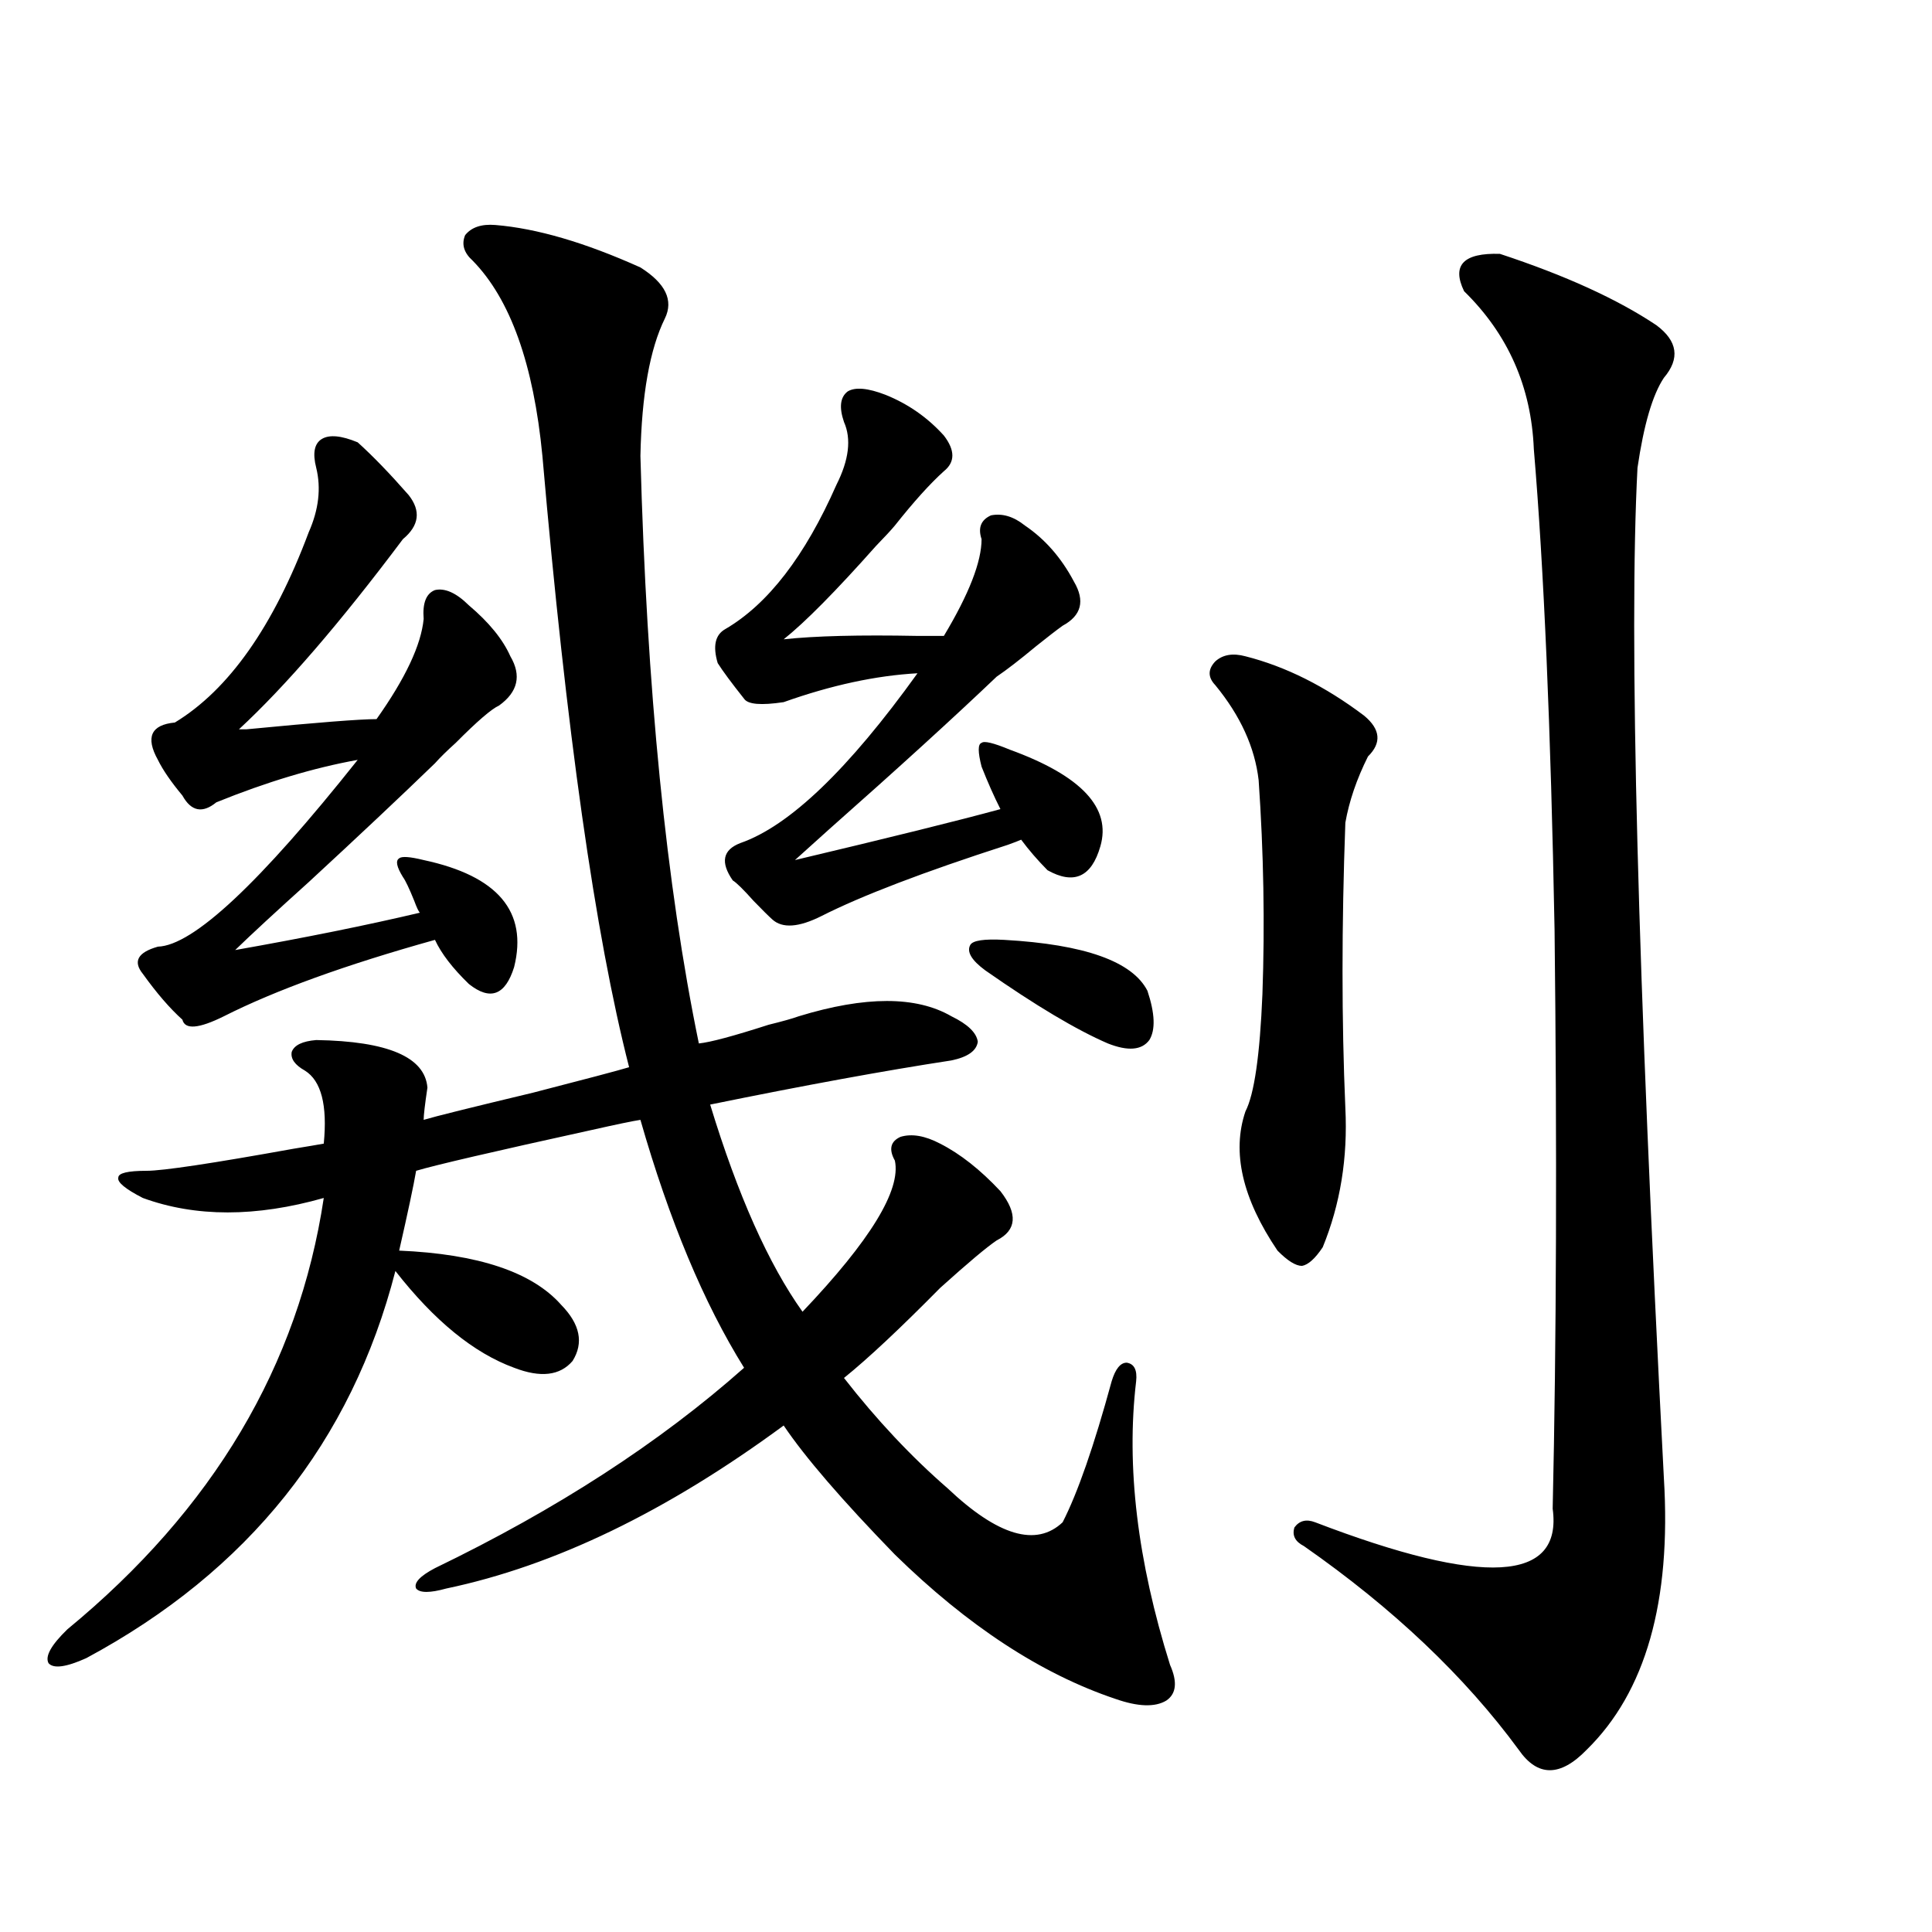
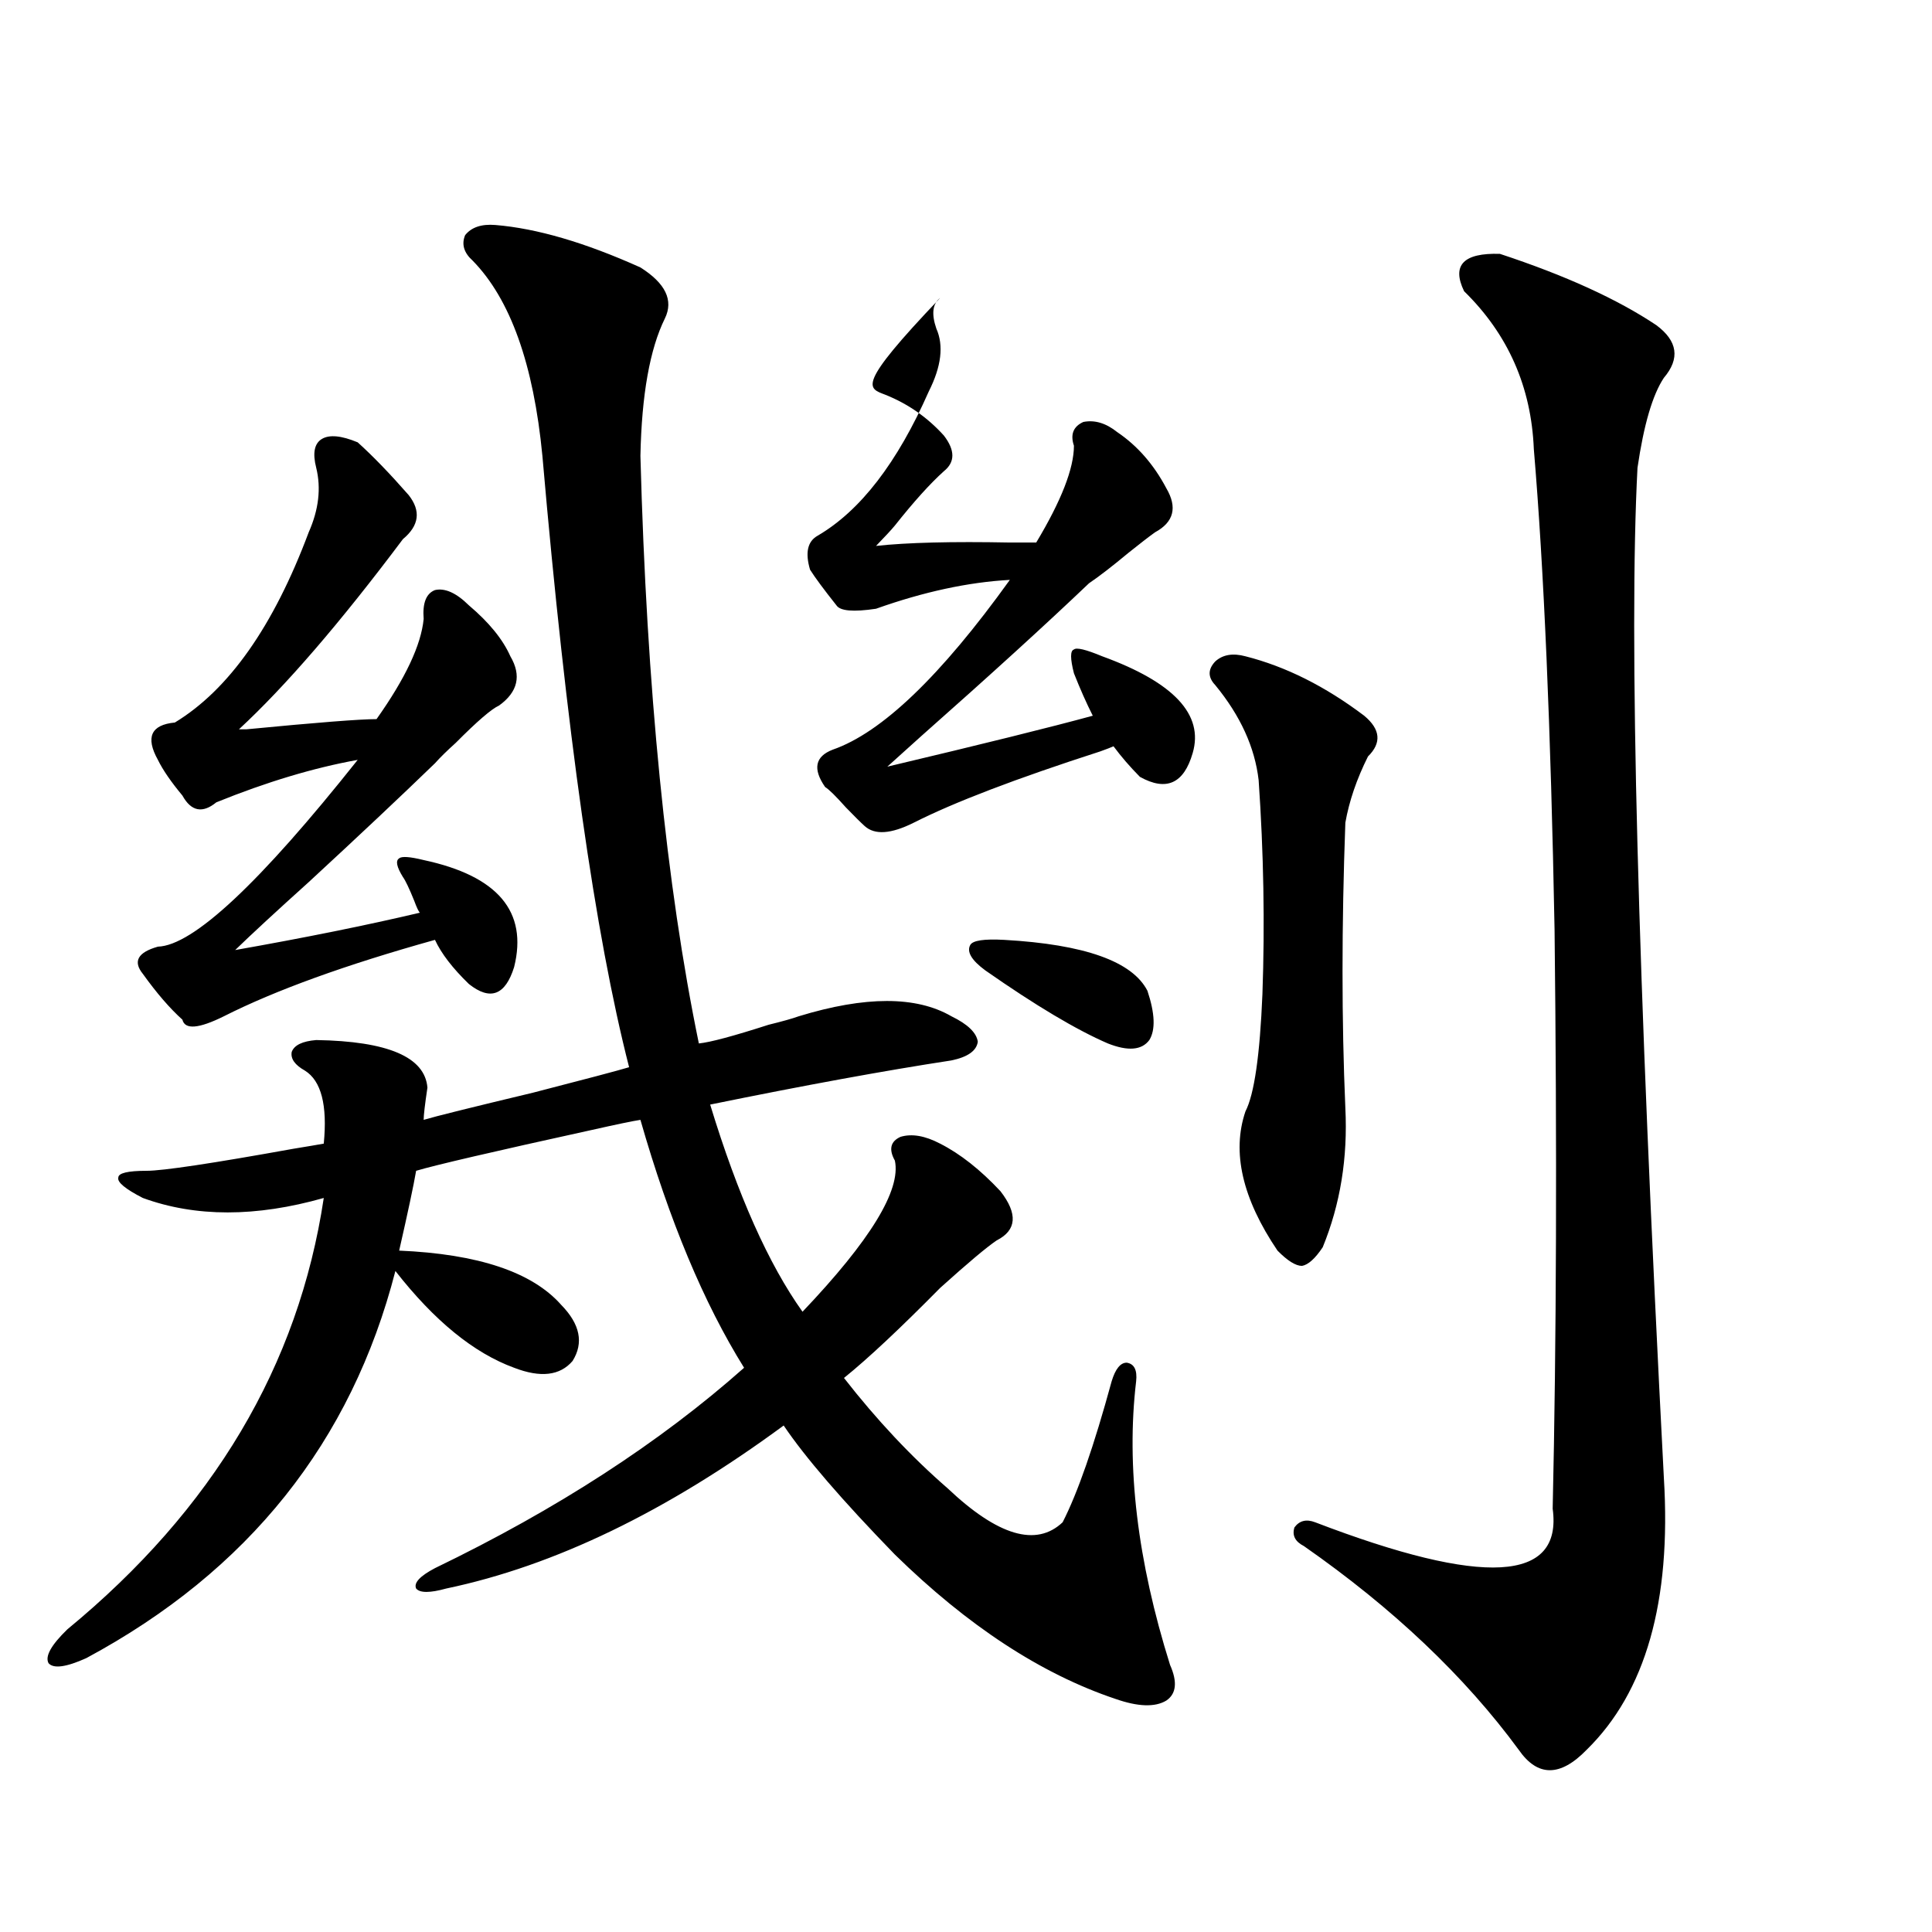
<svg xmlns="http://www.w3.org/2000/svg" version="1.1" id="图层_1" x="0px" y="0px" width="1000px" height="1000px" viewBox="0 0 1000 1000" enable-background="new 0 0 1000 1000" xml:space="preserve">
-   <path d="M256.359,116.453c21.463,1.758,46.493,9.092,75.12,21.973c13.003,8.213,17.226,17.002,12.683,26.367  c-7.805,15.82-12.042,39.551-12.683,71.191c3.247,120.713,13.323,222.075,30.243,304.102c5.854-0.576,17.881-3.804,36.097-9.668  c7.149-1.758,12.348-3.213,15.609-4.395c34.466-10.547,60.807-10.547,79.022,0c8.445,4.106,13.003,8.501,13.658,13.184  c-0.655,4.697-5.213,7.91-13.658,9.668c-34.48,5.273-76.096,12.896-124.875,22.852c14.299,46.885,30.243,82.617,47.804,107.227  c35.121-36.914,51.051-62.979,47.804-78.223c-3.262-5.85-2.286-9.956,2.927-12.305c5.854-1.758,12.683-0.576,20.487,3.516  c10.396,5.273,20.808,13.486,31.219,24.609c9.101,11.729,8.445,20.215-1.951,25.488c-5.213,3.516-14.969,11.729-29.268,24.609  c-20.822,21.094-37.407,36.626-49.755,46.582c16.905,21.685,34.786,40.732,53.657,57.129c26.006,24.609,45.853,30.474,59.511,17.578  c7.805-15.229,16.25-39.551,25.365-72.949c1.951-6.44,4.543-9.668,7.805-9.668c3.902,0.591,5.519,3.818,4.878,9.668  c-5.213,43.945,0.641,92.876,17.561,146.777c3.902,8.789,3.247,14.941-1.951,18.457c-5.854,3.516-14.634,3.214-26.341-0.879  c-38.383-12.895-76.431-37.793-114.144-74.707c-27.316-28.125-46.508-50.386-57.56-66.797  c-60.486,44.536-118.701,72.661-174.63,84.375c-8.46,2.349-13.658,2.349-15.609,0c-1.311-2.925,1.951-6.44,9.756-10.547  c63.078-30.459,116.415-65.039,159.996-103.711c-20.822-33.398-38.703-76.162-53.657-128.32c-3.902,0.591-12.362,2.349-25.365,5.273  c-50.73,11.138-80.974,18.169-90.729,21.094c-1.311,7.622-4.237,21.396-8.78,41.309c40.975,1.758,68.932,11.138,83.9,28.125  c9.756,9.971,11.707,19.639,5.854,29.004c-6.509,7.622-16.585,8.789-30.243,3.516c-20.822-7.607-41.31-24.307-61.462-50.098  C181.88,746.341,128.558,813.138,44.657,858.25c-10.411,4.684-16.92,5.563-19.512,2.637c-1.951-3.516,1.296-9.379,9.756-17.578  c75.44-62.1,119.662-136.519,132.68-223.242c-35.121,9.971-66.34,9.971-93.656,0c-9.115-4.683-13.338-8.198-12.683-10.547  c0-2.334,4.878-3.516,14.634-3.516c8.445,0,33.811-3.804,76.096-11.426c7.149-1.167,12.348-2.046,15.609-2.637  c1.951-19.912-1.311-32.52-9.756-37.793c-5.213-2.925-7.484-6.152-6.829-9.668c1.296-3.516,5.519-5.562,12.683-6.152  c37.072,0.591,56.249,8.789,57.56,24.609c-1.311,8.789-1.951,14.365-1.951,16.699c5.854-1.758,24.71-6.44,56.584-14.063  c27.316-7.031,43.901-11.426,49.755-13.184c-17.561-68.555-32.529-174.023-44.877-316.406  c-4.558-47.461-16.585-81.147-36.097-101.074c-4.558-4.092-5.854-8.486-3.902-13.184  C243.997,117.635,249.195,115.877,256.359,116.453z M185.142,228.953c7.805,7.031,16.585,16.123,26.341,27.246  c6.494,8.213,5.519,15.82-2.927,22.852c-32.529,43.369-60.821,76.177-84.876,98.438c0.641,0,1.951,0,3.902,0  c36.417-3.516,58.855-5.273,67.315-5.273c14.954-21.094,23.079-38.369,24.39-51.855c-0.655-8.198,1.296-13.184,5.854-14.941  c5.198-1.167,11.052,1.47,17.561,7.91c10.396,8.789,17.561,17.578,21.463,26.367c5.854,9.971,3.902,18.457-5.854,25.488  c-3.902,1.758-11.387,8.213-22.438,19.336c-4.558,4.106-8.14,7.622-10.731,10.547c-17.561,17.002-39.358,37.505-65.364,61.523  c-16.92,15.244-29.603,26.958-38.048,35.156c36.417-6.44,68.291-12.881,95.607-19.336c-0.655-0.576-1.631-2.637-2.927-6.152  c-2.606-6.44-4.558-10.547-5.854-12.305c-3.262-5.273-3.902-8.486-1.951-9.668c1.296-1.167,5.519-0.879,12.683,0.879  c38.368,8.213,53.978,26.67,46.828,55.371c-4.558,14.653-12.362,17.578-23.414,8.789c-8.46-8.198-14.313-15.82-17.561-22.852  c-46.188,12.896-82.604,26.079-109.266,39.551c-13.018,6.455-20.167,7.031-21.463,1.758c-6.509-5.85-13.338-13.76-20.487-23.73  c-5.213-6.44-2.606-11.123,7.805-14.063c18.201-0.576,52.682-32.808,103.412-96.68c-22.773,4.106-47.163,11.426-73.169,21.973  c-7.164,5.864-13.018,4.697-17.561-3.516c-5.854-7.031-10.091-13.184-12.683-18.457c-6.509-11.714-3.582-18.154,8.78-19.336  c27.957-16.987,51.051-49.795,69.267-98.438c5.198-11.714,6.494-22.852,3.902-33.398c-1.951-7.607-0.976-12.593,2.927-14.941  C170.508,224.861,176.682,225.438,185.142,228.953z M458.306,204.344c11.707,4.697,21.783,11.729,30.243,21.094  c5.854,7.622,5.854,13.774,0,18.457c-7.164,6.455-15.609,15.82-25.365,28.125c-1.951,2.349-5.213,5.864-9.756,10.547  c-20.822,23.442-36.752,39.551-47.804,48.34c16.25-1.758,39.344-2.334,69.267-1.758c6.494,0,11.052,0,13.658,0  c13.003-21.67,19.512-38.369,19.512-50.098c-1.951-5.85-0.335-9.956,4.878-12.305c5.854-1.167,11.707,0.591,17.561,5.273  c10.396,7.031,18.856,16.699,25.365,29.004c5.854,9.971,3.902,17.578-5.854,22.852c-3.262,2.349-7.805,5.864-13.658,10.547  c-8.46,7.031-15.289,12.305-20.487,15.82c-22.118,21.094-51.065,47.461-86.827,79.102c-8.46,7.622-14.313,12.896-17.561,15.82  c49.42-11.714,84.876-20.503,106.339-26.367c-3.262-6.44-6.509-13.76-9.756-21.973c-1.951-7.607-1.951-11.714,0-12.305  c1.296-1.167,6.174,0,14.634,3.516c37.072,13.486,52.682,30.186,46.828,50.098c-4.558,15.82-13.658,19.927-27.316,12.305  c-5.213-5.273-9.756-10.547-13.658-15.82c-1.311,0.591-3.582,1.47-6.829,2.637c-43.581,14.063-75.775,26.367-96.583,36.914  c-11.707,5.864-20.167,6.455-25.365,1.758c-1.951-1.758-5.213-4.971-9.756-9.668c-5.213-5.85-8.78-9.365-10.731-10.547  c-6.509-9.365-5.213-15.82,3.902-19.336c25.365-8.789,55.929-38.081,91.705-87.891c-21.463,1.182-44.557,6.152-69.267,14.941  c-11.707,1.758-18.536,1.182-20.487-1.758c-6.509-8.198-11.066-14.351-13.658-18.457c-2.606-8.789-1.311-14.639,3.902-17.578  c22.104-12.881,41.295-37.793,57.56-74.707c6.494-12.881,7.805-23.73,3.902-32.52c-2.606-7.607-1.951-12.881,1.951-15.82  C442.696,200.252,449.19,200.828,458.306,204.344z M519.768,486.473c41.615,2.349,66.34,11.138,74.145,26.367  c3.902,11.729,4.223,20.215,0.976,25.488c-3.902,5.273-11.066,5.864-21.463,1.758c-16.265-7.031-37.407-19.624-63.413-37.793  c-7.164-5.273-9.756-9.668-7.805-13.184C503.503,486.775,509.356,485.896,519.768,486.473z M644.643,339.695  c20.808,5.273,41.295,15.532,61.462,30.762c8.445,7.031,9.101,14.063,1.951,21.094c-5.854,11.729-9.756,23.154-11.707,34.277  c-1.951,53.325-1.951,102.544,0,147.656c1.296,25.791-2.606,49.81-11.707,72.07c-3.902,5.864-7.484,9.092-10.731,9.668  c-3.262,0-7.484-2.637-12.683-7.91c-18.216-26.943-23.749-50.977-16.585-72.07c4.543-8.789,7.47-29.004,8.78-60.645  c1.296-36.323,0.641-73.237-1.951-110.742c-1.951-16.987-9.436-33.398-22.438-49.219c-3.902-4.092-3.902-8.198,0-12.305  C632.936,338.816,638.134,337.938,644.643,339.695z M776.347,131.395c33.811,11.138,60.807,23.442,80.974,36.914  c11.052,8.213,12.348,17.29,3.902,27.246c-5.854,8.789-10.411,24.321-13.658,46.582c-4.558,86.724,0,261.035,13.658,522.949  c3.902,63.872-9.436,110.742-39.999,140.625c-13.658,14.063-25.365,14.063-35.121,0c-27.972-38.095-65.044-73.251-111.217-105.469  c-4.558-2.334-6.188-5.562-4.878-9.668c2.592-3.516,6.174-4.395,10.731-2.637c87.147,33.398,128.122,31.064,122.924-7.031  c1.951-86.709,2.271-186.616,0.976-299.707c-1.951-104.287-5.533-187.207-10.731-248.73c-1.311-32.217-13.338-59.463-36.097-81.738  C751.302,137.259,757.476,130.818,776.347,131.395z" />
+   <path d="M256.359,116.453c21.463,1.758,46.493,9.092,75.12,21.973c13.003,8.213,17.226,17.002,12.683,26.367  c-7.805,15.82-12.042,39.551-12.683,71.191c3.247,120.713,13.323,222.075,30.243,304.102c5.854-0.576,17.881-3.804,36.097-9.668  c7.149-1.758,12.348-3.213,15.609-4.395c34.466-10.547,60.807-10.547,79.022,0c8.445,4.106,13.003,8.501,13.658,13.184  c-0.655,4.697-5.213,7.91-13.658,9.668c-34.48,5.273-76.096,12.896-124.875,22.852c14.299,46.885,30.243,82.617,47.804,107.227  c35.121-36.914,51.051-62.979,47.804-78.223c-3.262-5.85-2.286-9.956,2.927-12.305c5.854-1.758,12.683-0.576,20.487,3.516  c10.396,5.273,20.808,13.486,31.219,24.609c9.101,11.729,8.445,20.215-1.951,25.488c-5.213,3.516-14.969,11.729-29.268,24.609  c-20.822,21.094-37.407,36.626-49.755,46.582c16.905,21.685,34.786,40.732,53.657,57.129c26.006,24.609,45.853,30.474,59.511,17.578  c7.805-15.229,16.25-39.551,25.365-72.949c1.951-6.44,4.543-9.668,7.805-9.668c3.902,0.591,5.519,3.818,4.878,9.668  c-5.213,43.945,0.641,92.876,17.561,146.777c3.902,8.789,3.247,14.941-1.951,18.457c-5.854,3.516-14.634,3.214-26.341-0.879  c-38.383-12.895-76.431-37.793-114.144-74.707c-27.316-28.125-46.508-50.386-57.56-66.797  c-60.486,44.536-118.701,72.661-174.63,84.375c-8.46,2.349-13.658,2.349-15.609,0c-1.311-2.925,1.951-6.44,9.756-10.547  c63.078-30.459,116.415-65.039,159.996-103.711c-20.822-33.398-38.703-76.162-53.657-128.32c-3.902,0.591-12.362,2.349-25.365,5.273  c-50.73,11.138-80.974,18.169-90.729,21.094c-1.311,7.622-4.237,21.396-8.78,41.309c40.975,1.758,68.932,11.138,83.9,28.125  c9.756,9.971,11.707,19.639,5.854,29.004c-6.509,7.622-16.585,8.789-30.243,3.516c-20.822-7.607-41.31-24.307-61.462-50.098  C181.88,746.341,128.558,813.138,44.657,858.25c-10.411,4.684-16.92,5.563-19.512,2.637c-1.951-3.516,1.296-9.379,9.756-17.578  c75.44-62.1,119.662-136.519,132.68-223.242c-35.121,9.971-66.34,9.971-93.656,0c-9.115-4.683-13.338-8.198-12.683-10.547  c0-2.334,4.878-3.516,14.634-3.516c8.445,0,33.811-3.804,76.096-11.426c7.149-1.167,12.348-2.046,15.609-2.637  c1.951-19.912-1.311-32.52-9.756-37.793c-5.213-2.925-7.484-6.152-6.829-9.668c1.296-3.516,5.519-5.562,12.683-6.152  c37.072,0.591,56.249,8.789,57.56,24.609c-1.311,8.789-1.951,14.365-1.951,16.699c5.854-1.758,24.71-6.44,56.584-14.063  c27.316-7.031,43.901-11.426,49.755-13.184c-17.561-68.555-32.529-174.023-44.877-316.406  c-4.558-47.461-16.585-81.147-36.097-101.074c-4.558-4.092-5.854-8.486-3.902-13.184  C243.997,117.635,249.195,115.877,256.359,116.453z M185.142,228.953c7.805,7.031,16.585,16.123,26.341,27.246  c6.494,8.213,5.519,15.82-2.927,22.852c-32.529,43.369-60.821,76.177-84.876,98.438c0.641,0,1.951,0,3.902,0  c36.417-3.516,58.855-5.273,67.315-5.273c14.954-21.094,23.079-38.369,24.39-51.855c-0.655-8.198,1.296-13.184,5.854-14.941  c5.198-1.167,11.052,1.47,17.561,7.91c10.396,8.789,17.561,17.578,21.463,26.367c5.854,9.971,3.902,18.457-5.854,25.488  c-3.902,1.758-11.387,8.213-22.438,19.336c-4.558,4.106-8.14,7.622-10.731,10.547c-17.561,17.002-39.358,37.505-65.364,61.523  c-16.92,15.244-29.603,26.958-38.048,35.156c36.417-6.44,68.291-12.881,95.607-19.336c-0.655-0.576-1.631-2.637-2.927-6.152  c-2.606-6.44-4.558-10.547-5.854-12.305c-3.262-5.273-3.902-8.486-1.951-9.668c1.296-1.167,5.519-0.879,12.683,0.879  c38.368,8.213,53.978,26.67,46.828,55.371c-4.558,14.653-12.362,17.578-23.414,8.789c-8.46-8.198-14.313-15.82-17.561-22.852  c-46.188,12.896-82.604,26.079-109.266,39.551c-13.018,6.455-20.167,7.031-21.463,1.758c-6.509-5.85-13.338-13.76-20.487-23.73  c-5.213-6.44-2.606-11.123,7.805-14.063c18.201-0.576,52.682-32.808,103.412-96.68c-22.773,4.106-47.163,11.426-73.169,21.973  c-7.164,5.864-13.018,4.697-17.561-3.516c-5.854-7.031-10.091-13.184-12.683-18.457c-6.509-11.714-3.582-18.154,8.78-19.336  c27.957-16.987,51.051-49.795,69.267-98.438c5.198-11.714,6.494-22.852,3.902-33.398c-1.951-7.607-0.976-12.593,2.927-14.941  C170.508,224.861,176.682,225.438,185.142,228.953z M458.306,204.344c11.707,4.697,21.783,11.729,30.243,21.094  c5.854,7.622,5.854,13.774,0,18.457c-7.164,6.455-15.609,15.82-25.365,28.125c-1.951,2.349-5.213,5.864-9.756,10.547  c16.25-1.758,39.344-2.334,69.267-1.758c6.494,0,11.052,0,13.658,0  c13.003-21.67,19.512-38.369,19.512-50.098c-1.951-5.85-0.335-9.956,4.878-12.305c5.854-1.167,11.707,0.591,17.561,5.273  c10.396,7.031,18.856,16.699,25.365,29.004c5.854,9.971,3.902,17.578-5.854,22.852c-3.262,2.349-7.805,5.864-13.658,10.547  c-8.46,7.031-15.289,12.305-20.487,15.82c-22.118,21.094-51.065,47.461-86.827,79.102c-8.46,7.622-14.313,12.896-17.561,15.82  c49.42-11.714,84.876-20.503,106.339-26.367c-3.262-6.44-6.509-13.76-9.756-21.973c-1.951-7.607-1.951-11.714,0-12.305  c1.296-1.167,6.174,0,14.634,3.516c37.072,13.486,52.682,30.186,46.828,50.098c-4.558,15.82-13.658,19.927-27.316,12.305  c-5.213-5.273-9.756-10.547-13.658-15.82c-1.311,0.591-3.582,1.47-6.829,2.637c-43.581,14.063-75.775,26.367-96.583,36.914  c-11.707,5.864-20.167,6.455-25.365,1.758c-1.951-1.758-5.213-4.971-9.756-9.668c-5.213-5.85-8.78-9.365-10.731-10.547  c-6.509-9.365-5.213-15.82,3.902-19.336c25.365-8.789,55.929-38.081,91.705-87.891c-21.463,1.182-44.557,6.152-69.267,14.941  c-11.707,1.758-18.536,1.182-20.487-1.758c-6.509-8.198-11.066-14.351-13.658-18.457c-2.606-8.789-1.311-14.639,3.902-17.578  c22.104-12.881,41.295-37.793,57.56-74.707c6.494-12.881,7.805-23.73,3.902-32.52c-2.606-7.607-1.951-12.881,1.951-15.82  C442.696,200.252,449.19,200.828,458.306,204.344z M519.768,486.473c41.615,2.349,66.34,11.138,74.145,26.367  c3.902,11.729,4.223,20.215,0.976,25.488c-3.902,5.273-11.066,5.864-21.463,1.758c-16.265-7.031-37.407-19.624-63.413-37.793  c-7.164-5.273-9.756-9.668-7.805-13.184C503.503,486.775,509.356,485.896,519.768,486.473z M644.643,339.695  c20.808,5.273,41.295,15.532,61.462,30.762c8.445,7.031,9.101,14.063,1.951,21.094c-5.854,11.729-9.756,23.154-11.707,34.277  c-1.951,53.325-1.951,102.544,0,147.656c1.296,25.791-2.606,49.81-11.707,72.07c-3.902,5.864-7.484,9.092-10.731,9.668  c-3.262,0-7.484-2.637-12.683-7.91c-18.216-26.943-23.749-50.977-16.585-72.07c4.543-8.789,7.47-29.004,8.78-60.645  c1.296-36.323,0.641-73.237-1.951-110.742c-1.951-16.987-9.436-33.398-22.438-49.219c-3.902-4.092-3.902-8.198,0-12.305  C632.936,338.816,638.134,337.938,644.643,339.695z M776.347,131.395c33.811,11.138,60.807,23.442,80.974,36.914  c11.052,8.213,12.348,17.29,3.902,27.246c-5.854,8.789-10.411,24.321-13.658,46.582c-4.558,86.724,0,261.035,13.658,522.949  c3.902,63.872-9.436,110.742-39.999,140.625c-13.658,14.063-25.365,14.063-35.121,0c-27.972-38.095-65.044-73.251-111.217-105.469  c-4.558-2.334-6.188-5.562-4.878-9.668c2.592-3.516,6.174-4.395,10.731-2.637c87.147,33.398,128.122,31.064,122.924-7.031  c1.951-86.709,2.271-186.616,0.976-299.707c-1.951-104.287-5.533-187.207-10.731-248.73c-1.311-32.217-13.338-59.463-36.097-81.738  C751.302,137.259,757.476,130.818,776.347,131.395z" />
</svg>